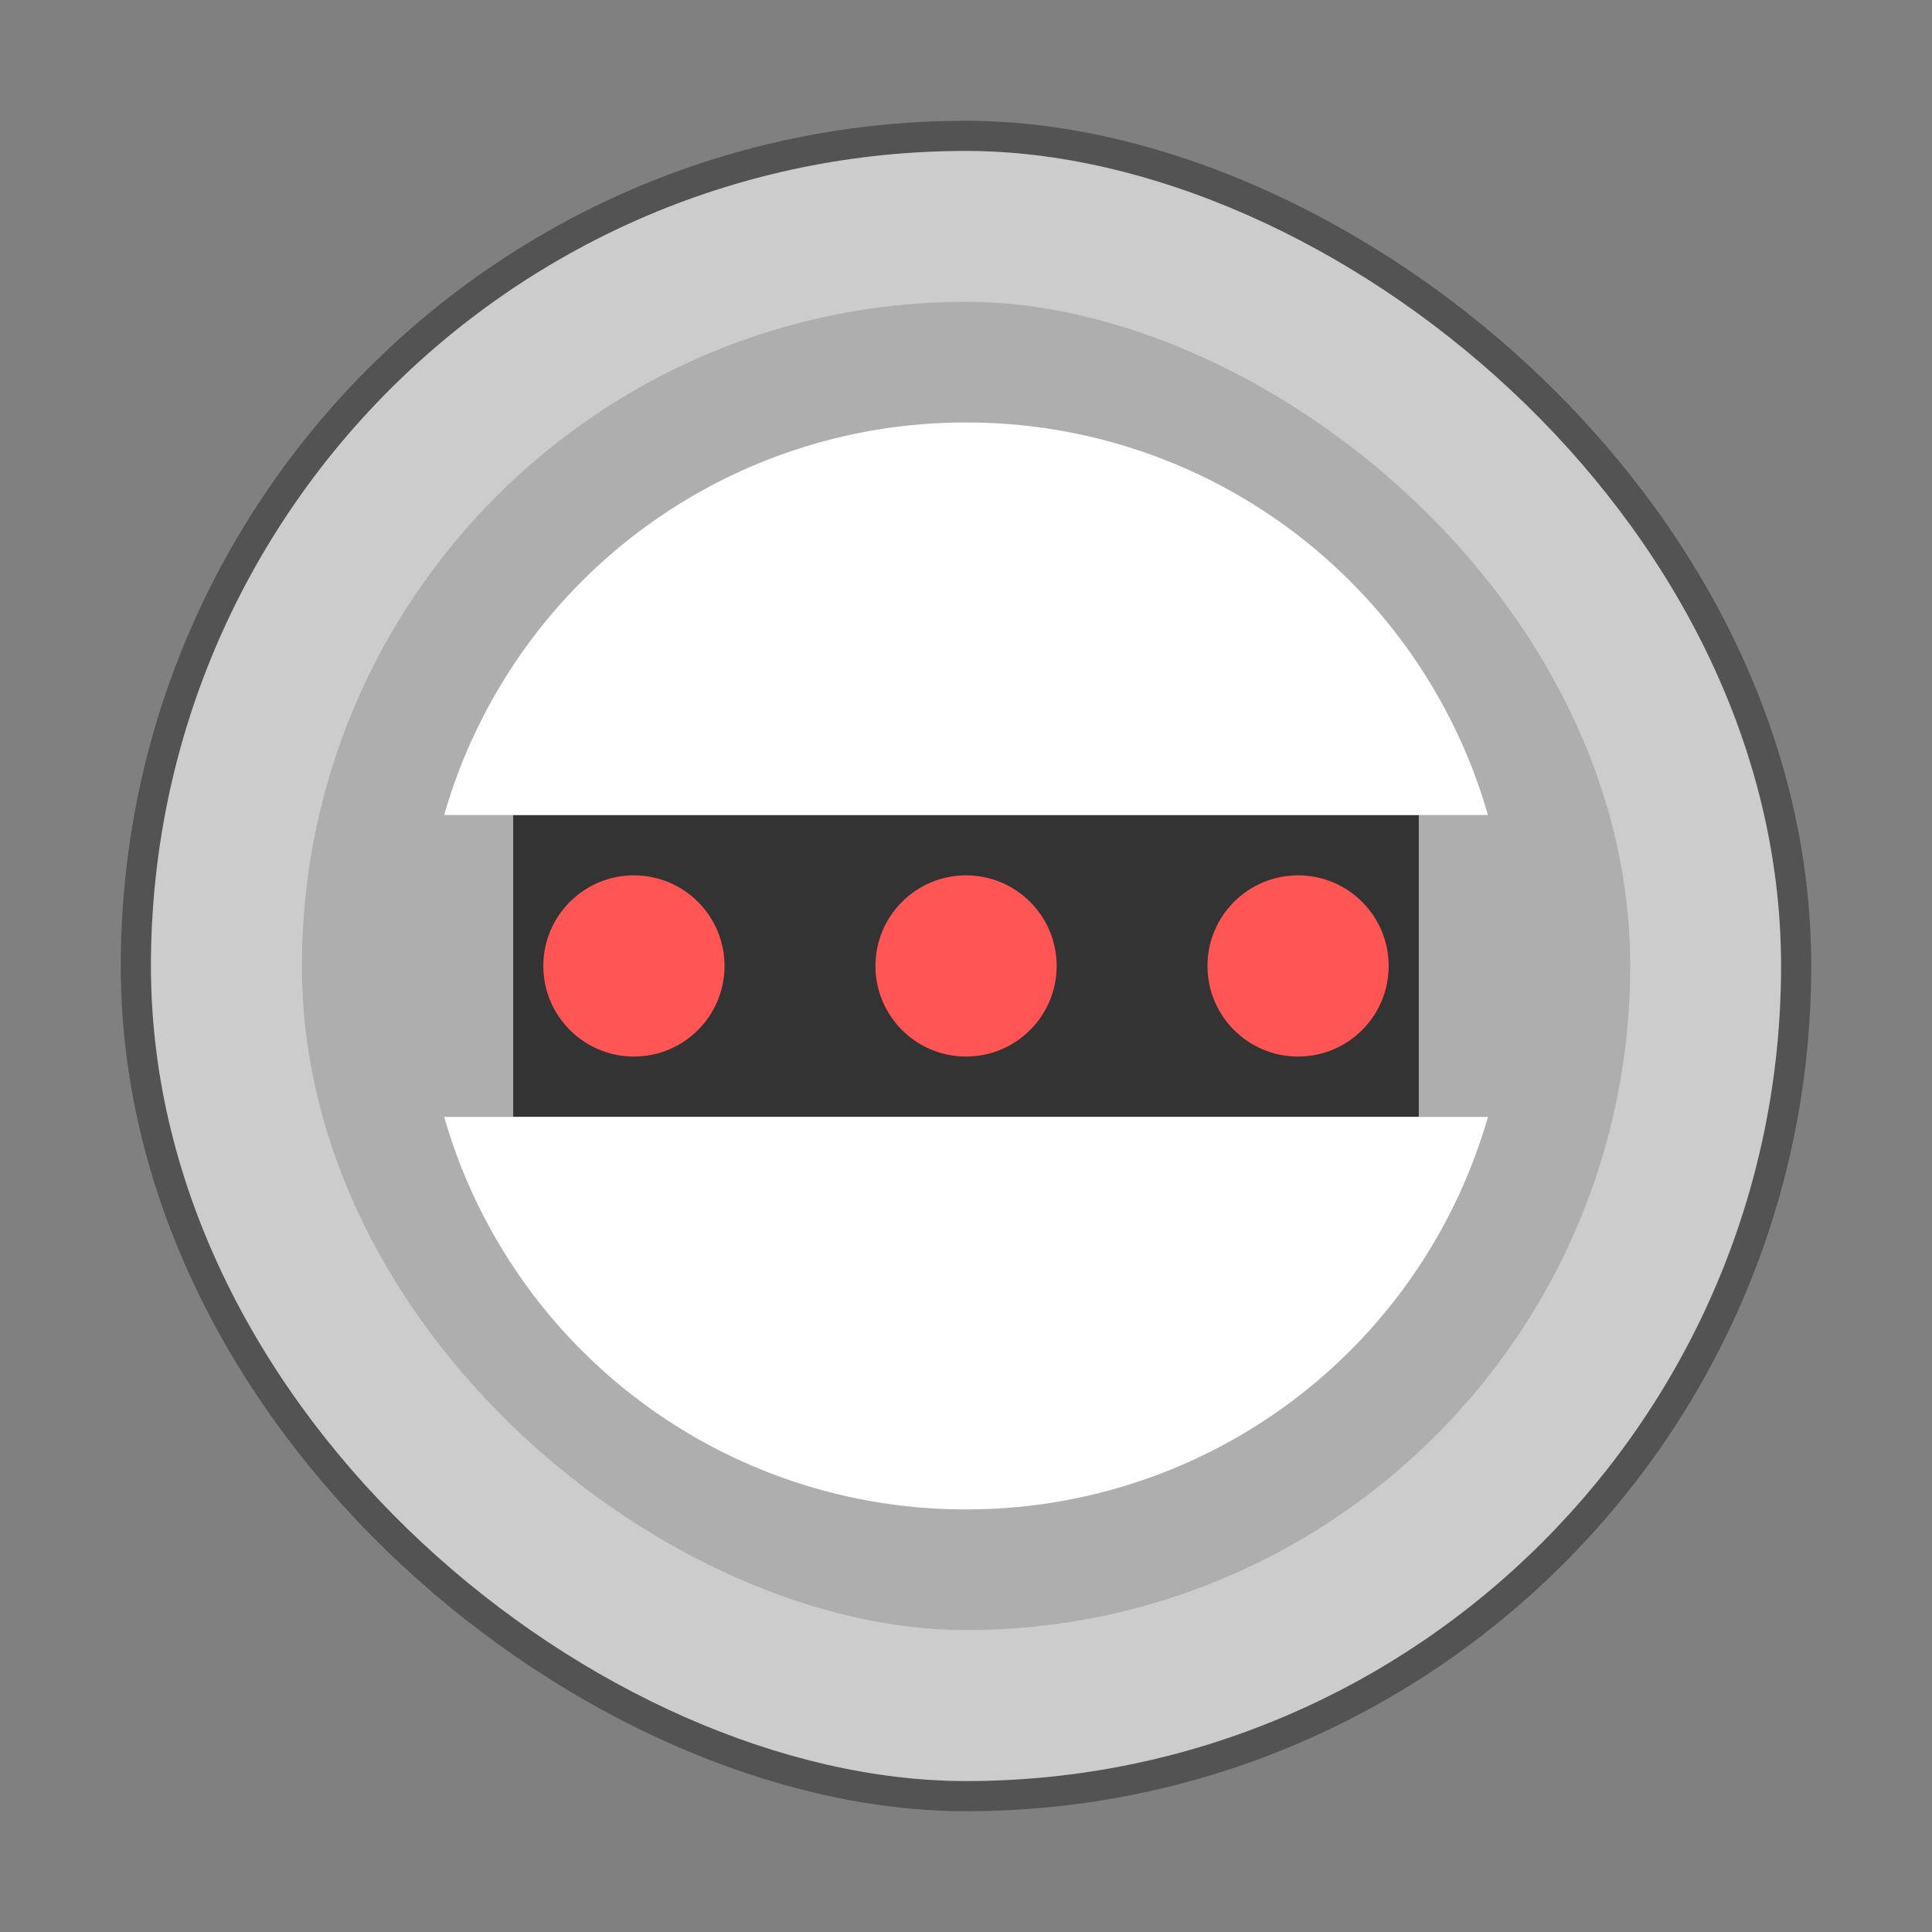
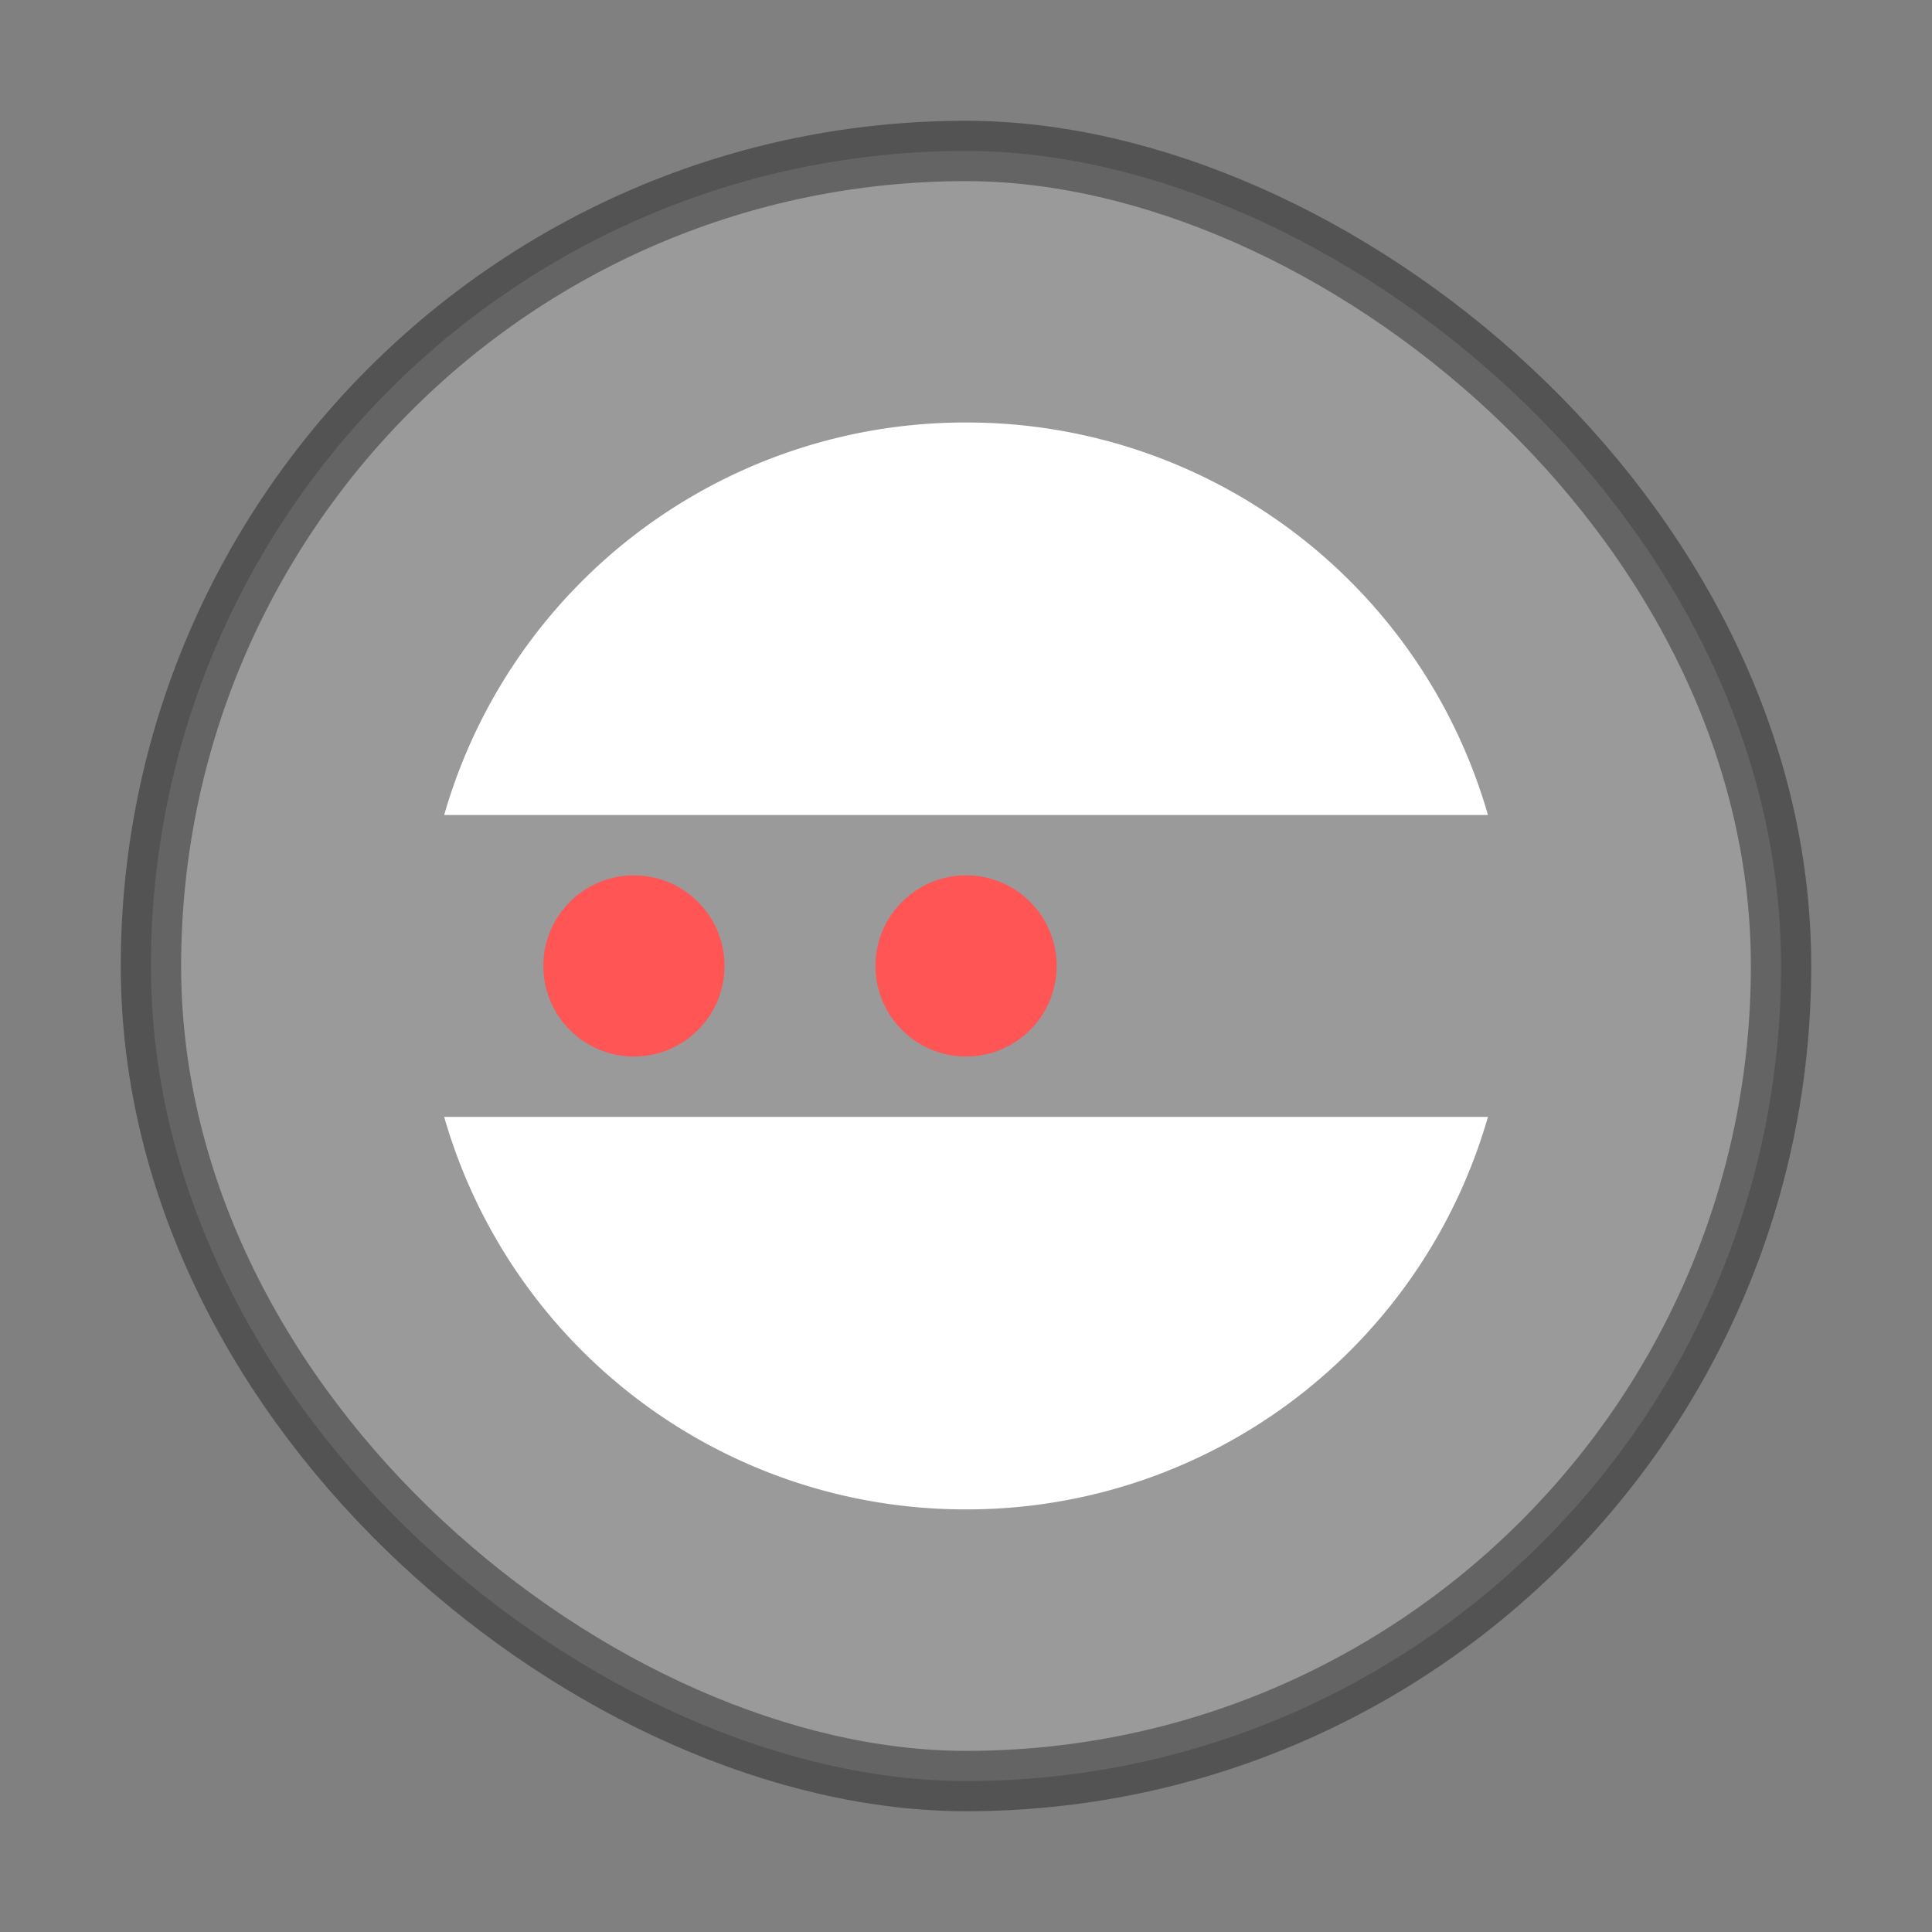
<svg xmlns="http://www.w3.org/2000/svg" width="64" height="64" viewBox="0 0 16.933 16.933">
  <rect x="0" y="0" width="16.933" height="16.933" fill="#808080" stroke="none" />
  <g transform="translate(0 -280.067)">
    <rect transform="matrix(0 -1 -1 0 0 0)" ry="7.144" rx="7.144" y="-15.61" x="-295.677" height="14.287" width="14.287" opacity=".35" fill="#ccc" stroke="#000" stroke-width=".529" />
-     <rect width="14.287" height="14.287" x="-295.677" y="-15.61" rx="7.144" ry="7.144" transform="matrix(0 -1 -1 0 0 0)" fill="#ccc" />
-     <rect transform="matrix(0 -1 -1 0 0 0)" ry="5.821" rx="5.821" y="-14.288" x="-294.354" height="11.642" width="11.642" opacity=".15" />
-     <rect width="7.937" height="2.646" x="4.498" y="287.21" rx="0" ry="2.646" fill="#333" paint-order="markers stroke fill" />
    <path d="M8.467 283.77a4.75 4.75 0 0 0-4.574 3.44h9.148a4.75 4.75 0 0 0-4.574-3.44zm-4.574 6.086a4.75 4.75 0 0 0 4.574 3.44 4.75 4.75 0 0 0 4.574-3.44H3.893z" fill="#fff" />
    <circle cx="5.556" cy="288.533" r=".794" fill="#f55" paint-order="markers stroke fill" />
    <circle r=".794" cy="288.533" cx="8.467" fill="#f55" paint-order="markers stroke fill" />
-     <circle cx="11.377" cy="288.533" r=".794" fill="#f55" paint-order="markers stroke fill" />
  </g>
</svg>